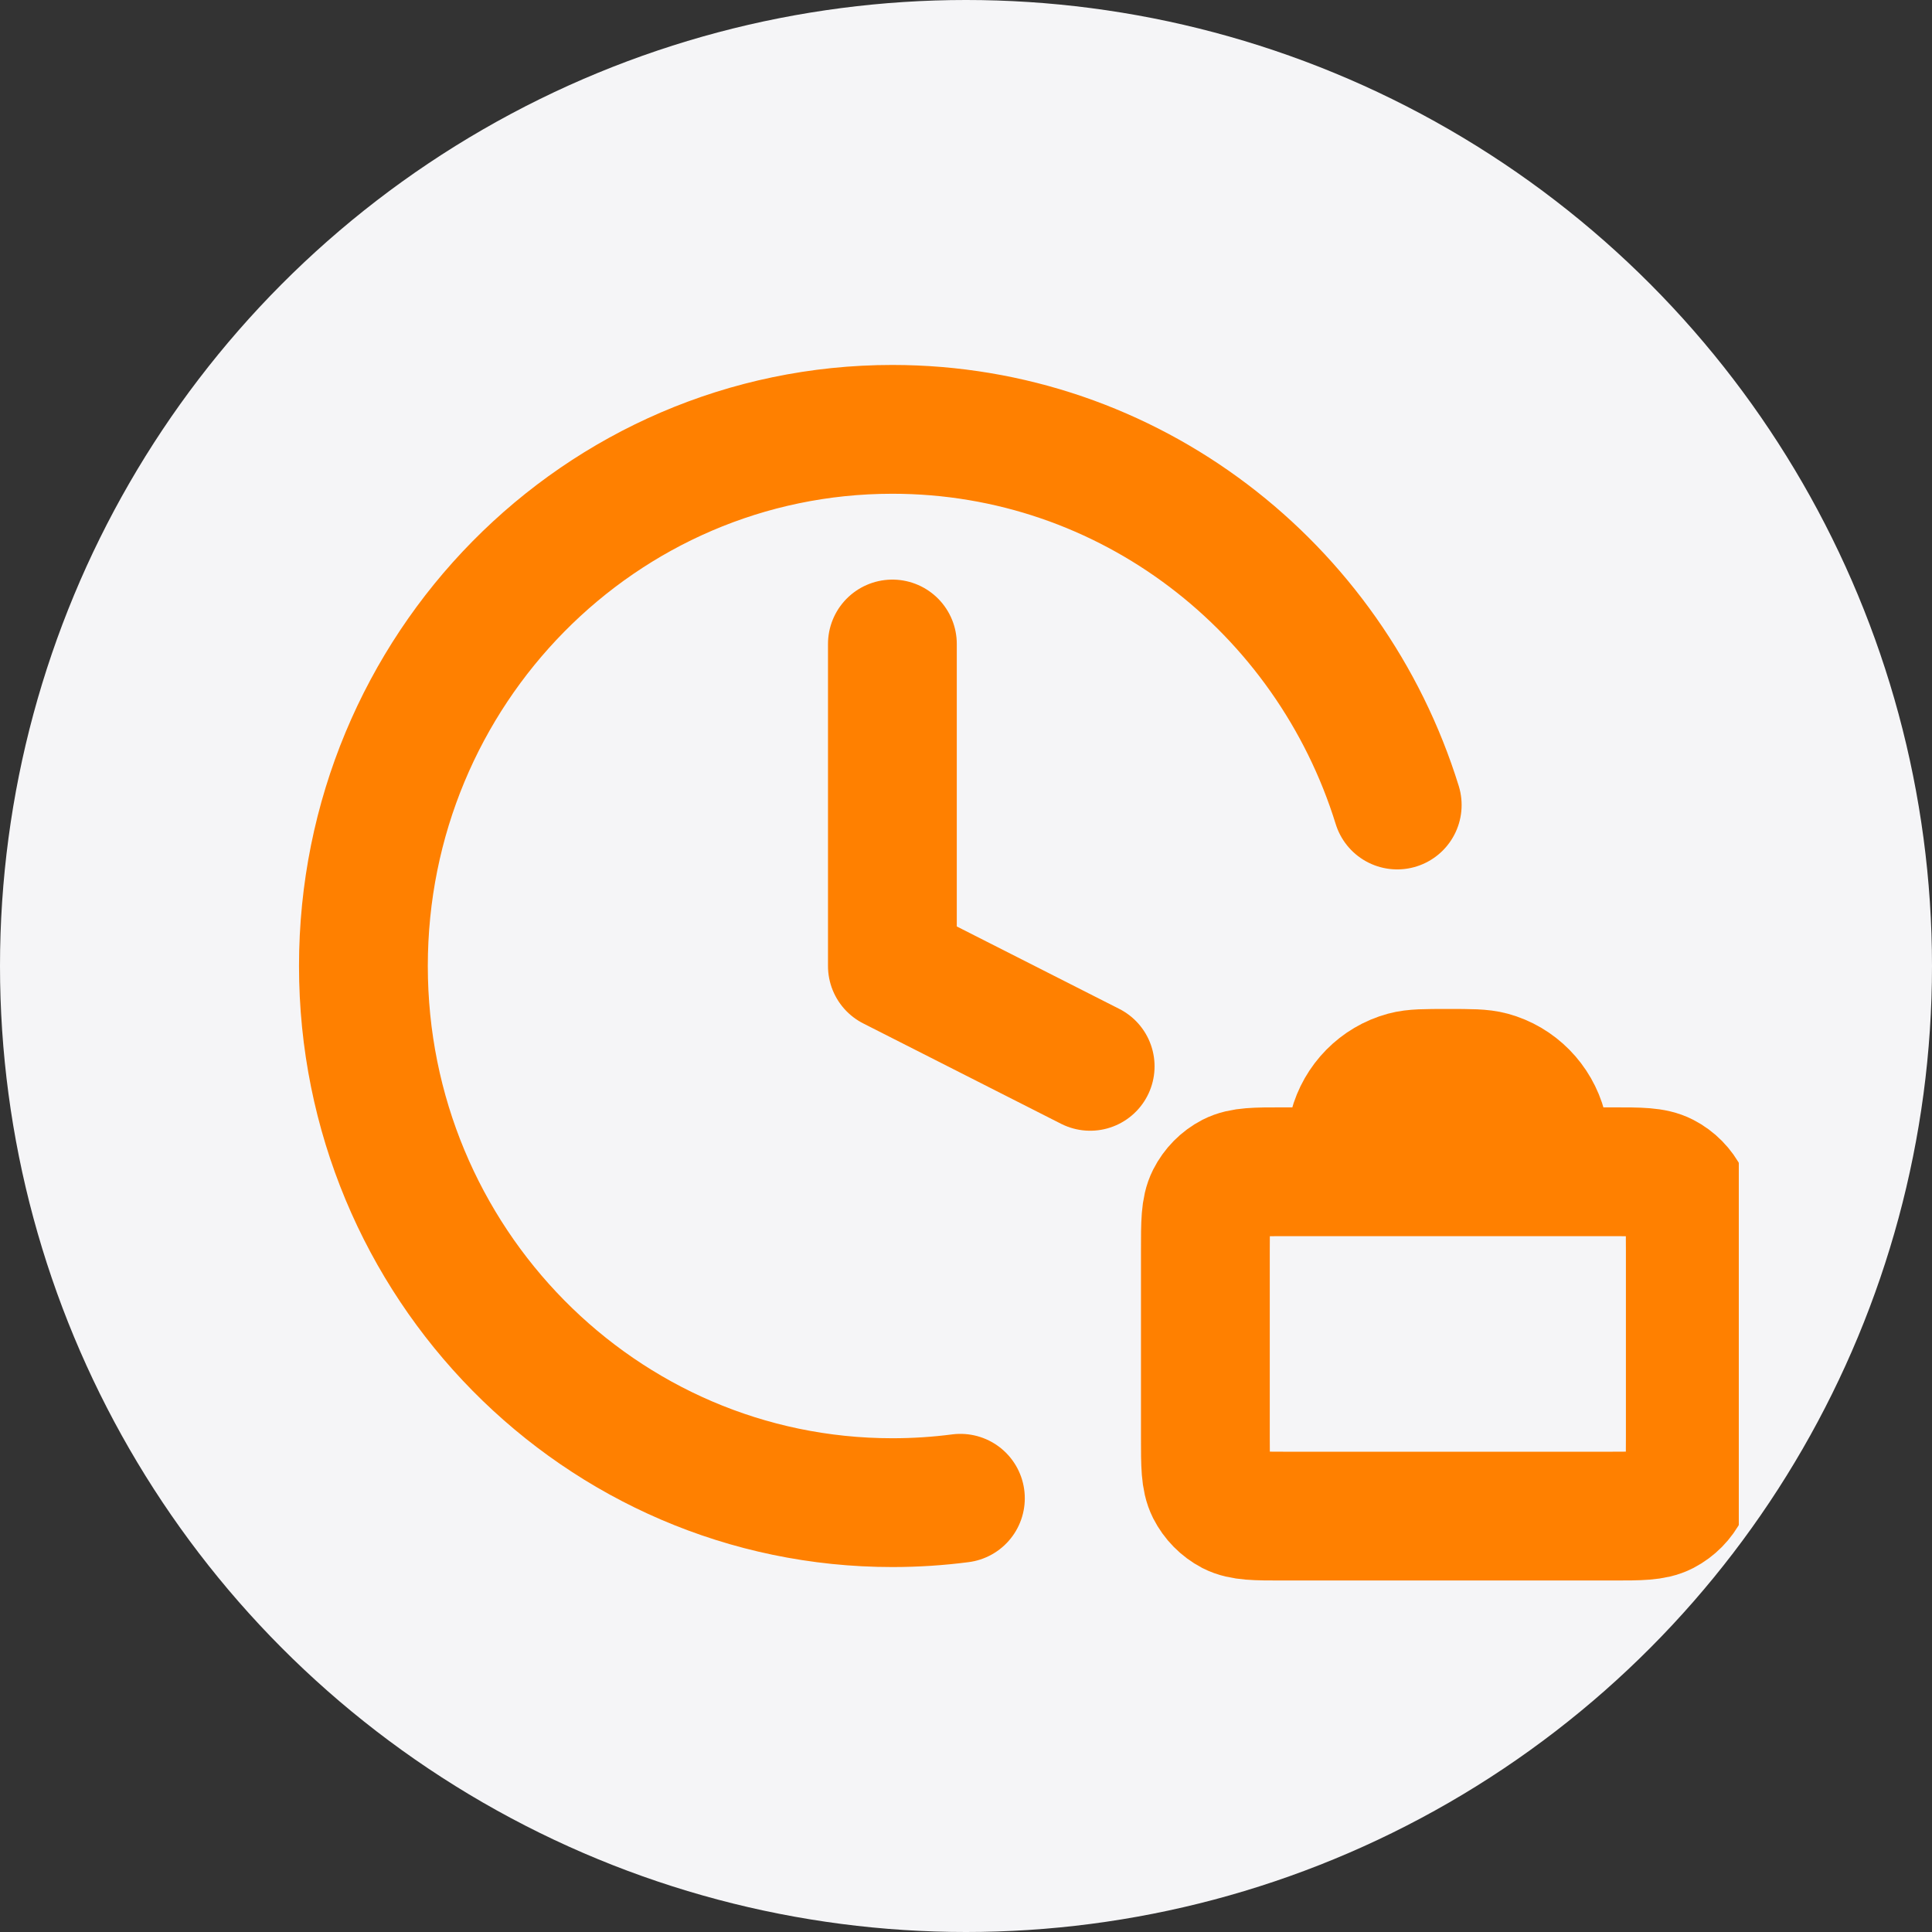
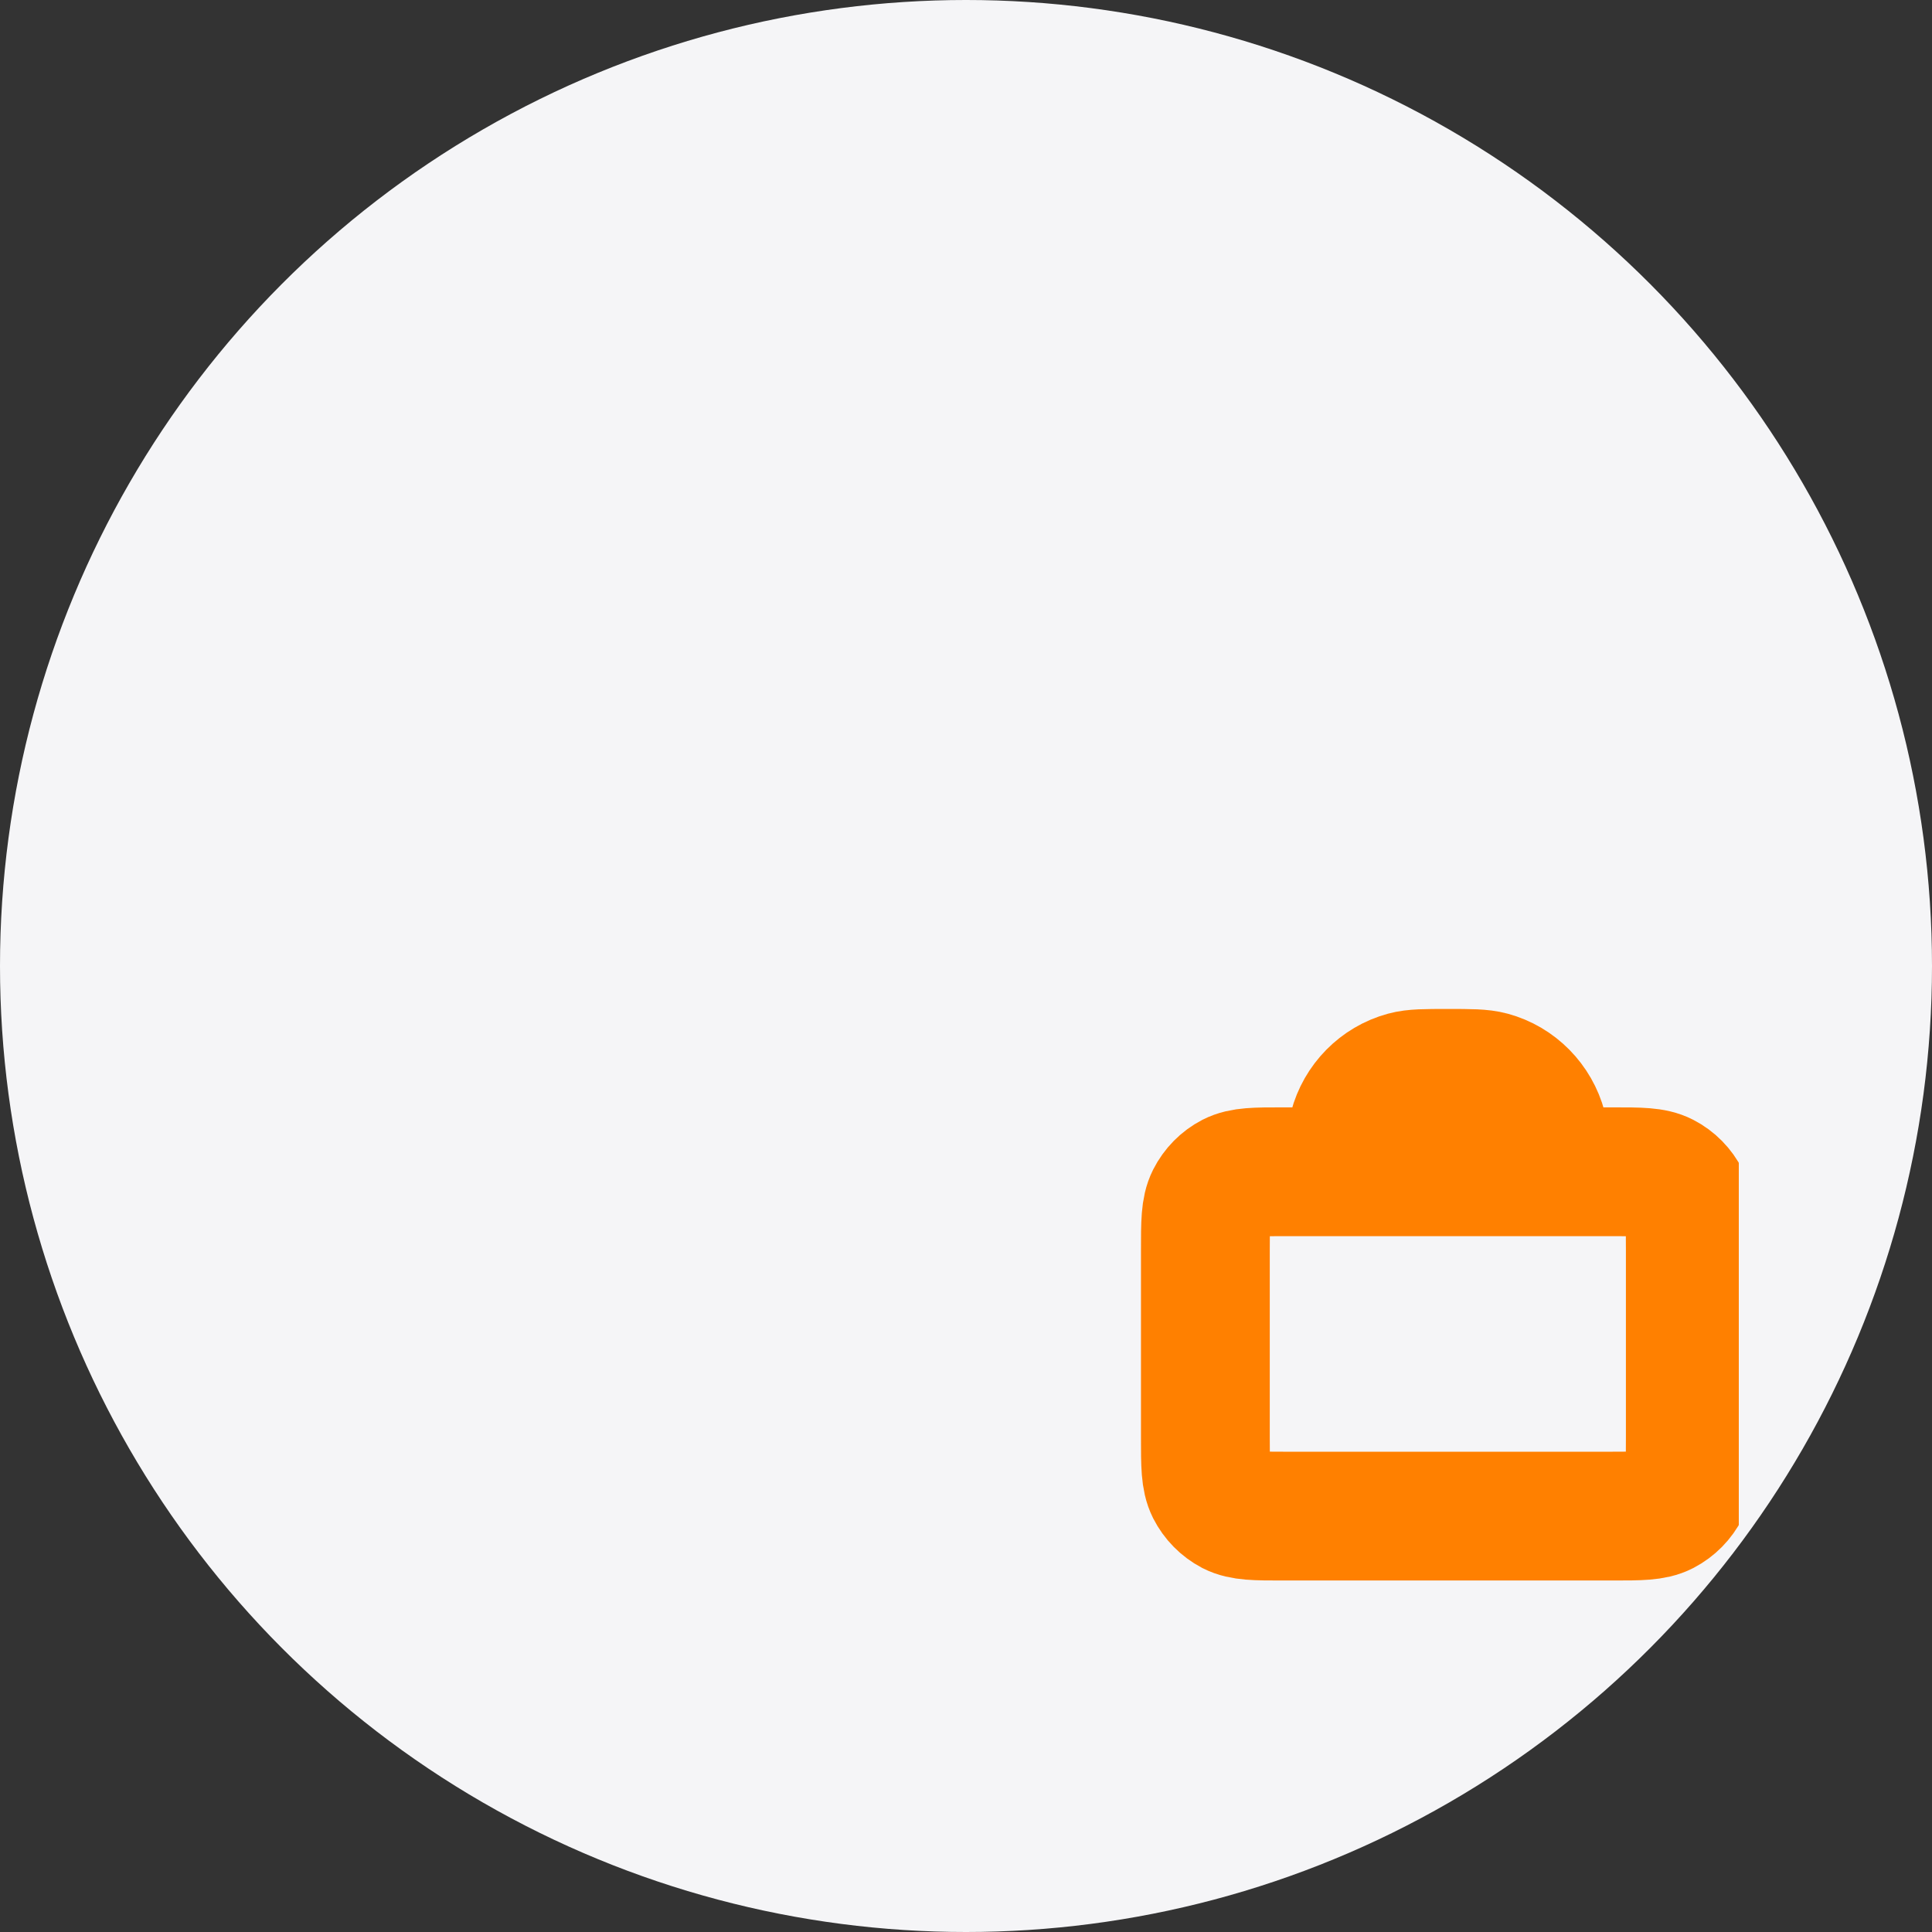
<svg xmlns="http://www.w3.org/2000/svg" width="30" height="30" viewBox="0 0 30 30" fill="none">
  <rect x="0" y="0" width="30" height="30" fill="#333333" stroke="none" />
  <circle cx="15" cy="15" r="15" fill="#F5F5F7" />
  <g clip-path="url(#clip0_4350_22415)">
-     <path d="M14.913 23.265C14.567 23.31 14.215 23.333 13.857 23.333C9.321 23.333 5.643 19.602 5.643 15C5.643 10.398 9.321 6.667 13.857 6.667C17.535 6.667 20.649 9.119 21.696 12.5M13.857 10V15L16.928 16.558" stroke="#FF8000" stroke-width="2" stroke-linecap="round" stroke-linejoin="round" />
    <path d="M23.988 18.195C23.988 17.839 23.988 17.662 23.95 17.516C23.845 17.121 23.541 16.812 23.151 16.706C23.007 16.667 22.832 16.667 22.482 16.667C22.132 16.667 21.957 16.667 21.813 16.706C21.424 16.812 21.119 17.121 21.015 17.516C20.976 17.662 20.976 17.839 20.976 18.195M19.922 23.542H25.042C25.464 23.542 25.675 23.542 25.836 23.459C25.978 23.385 26.093 23.268 26.165 23.125C26.247 22.961 26.247 22.747 26.247 22.32V19.417C26.247 18.989 26.247 18.775 26.165 18.612C26.093 18.468 25.978 18.351 25.836 18.278C25.675 18.195 25.464 18.195 25.042 18.195H19.922C19.5 18.195 19.29 18.195 19.128 18.278C18.987 18.351 18.872 18.468 18.799 18.612C18.717 18.775 18.717 18.989 18.717 19.417V22.32C18.717 22.747 18.717 22.961 18.799 23.125C18.872 23.268 18.987 23.385 19.128 23.459C19.29 23.542 19.5 23.542 19.922 23.542Z" stroke="#FF8000" stroke-width="2" stroke-linecap="round" stroke-linejoin="round" />
  </g>
  <defs>
    <clipPath id="clip0_4350_22415">
      <rect width="23" height="20" fill="white" transform="translate(4 5)" />
    </clipPath>
  </defs>
</svg>